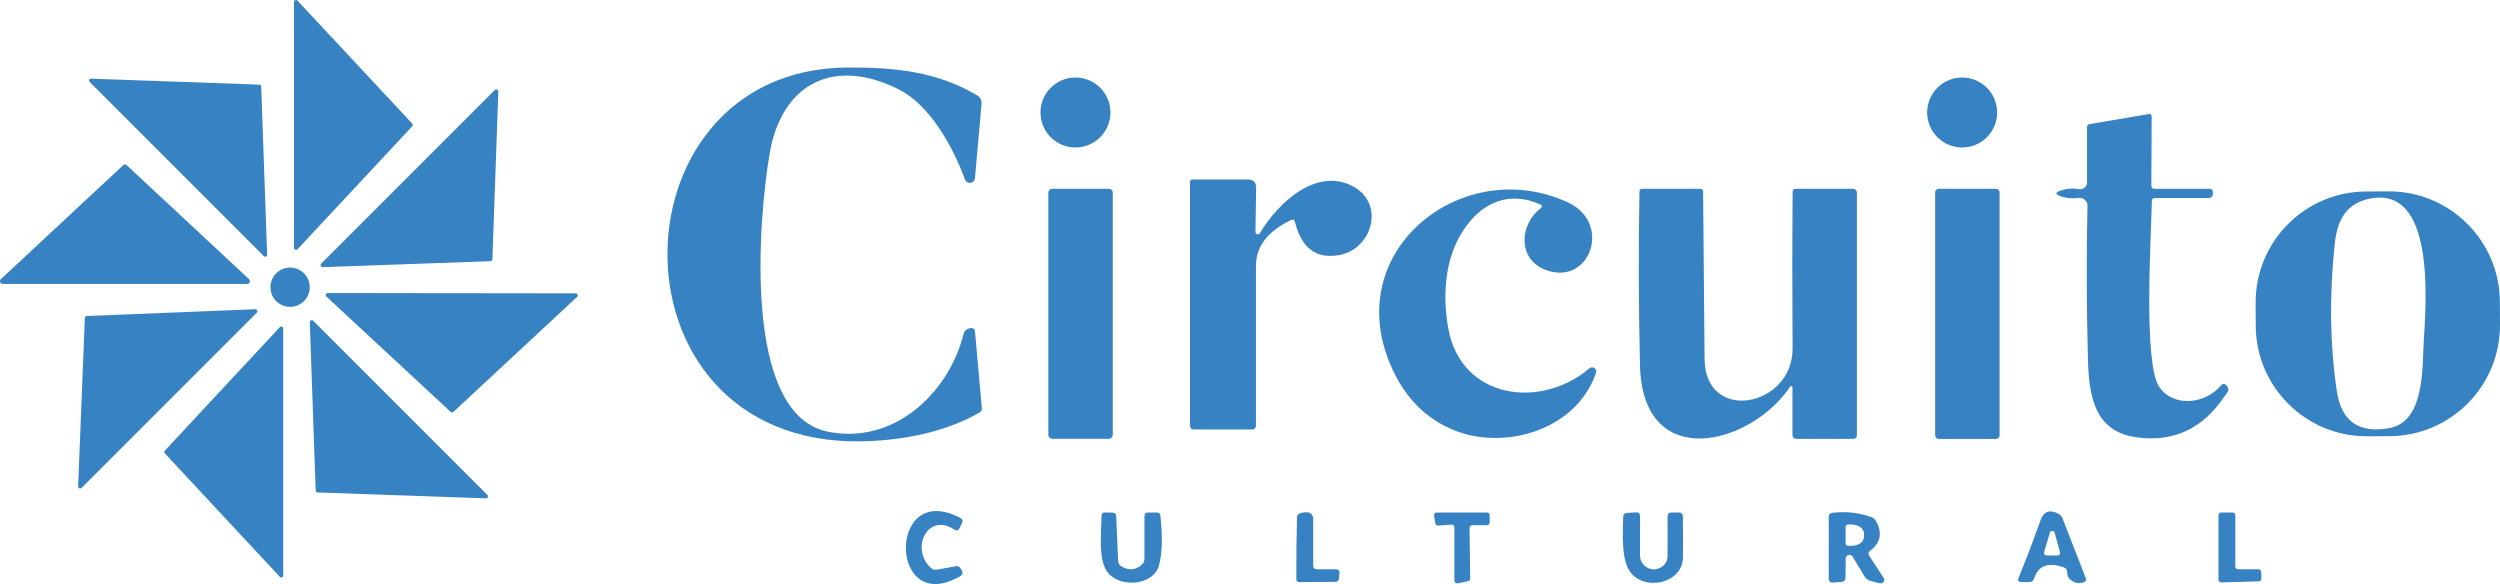
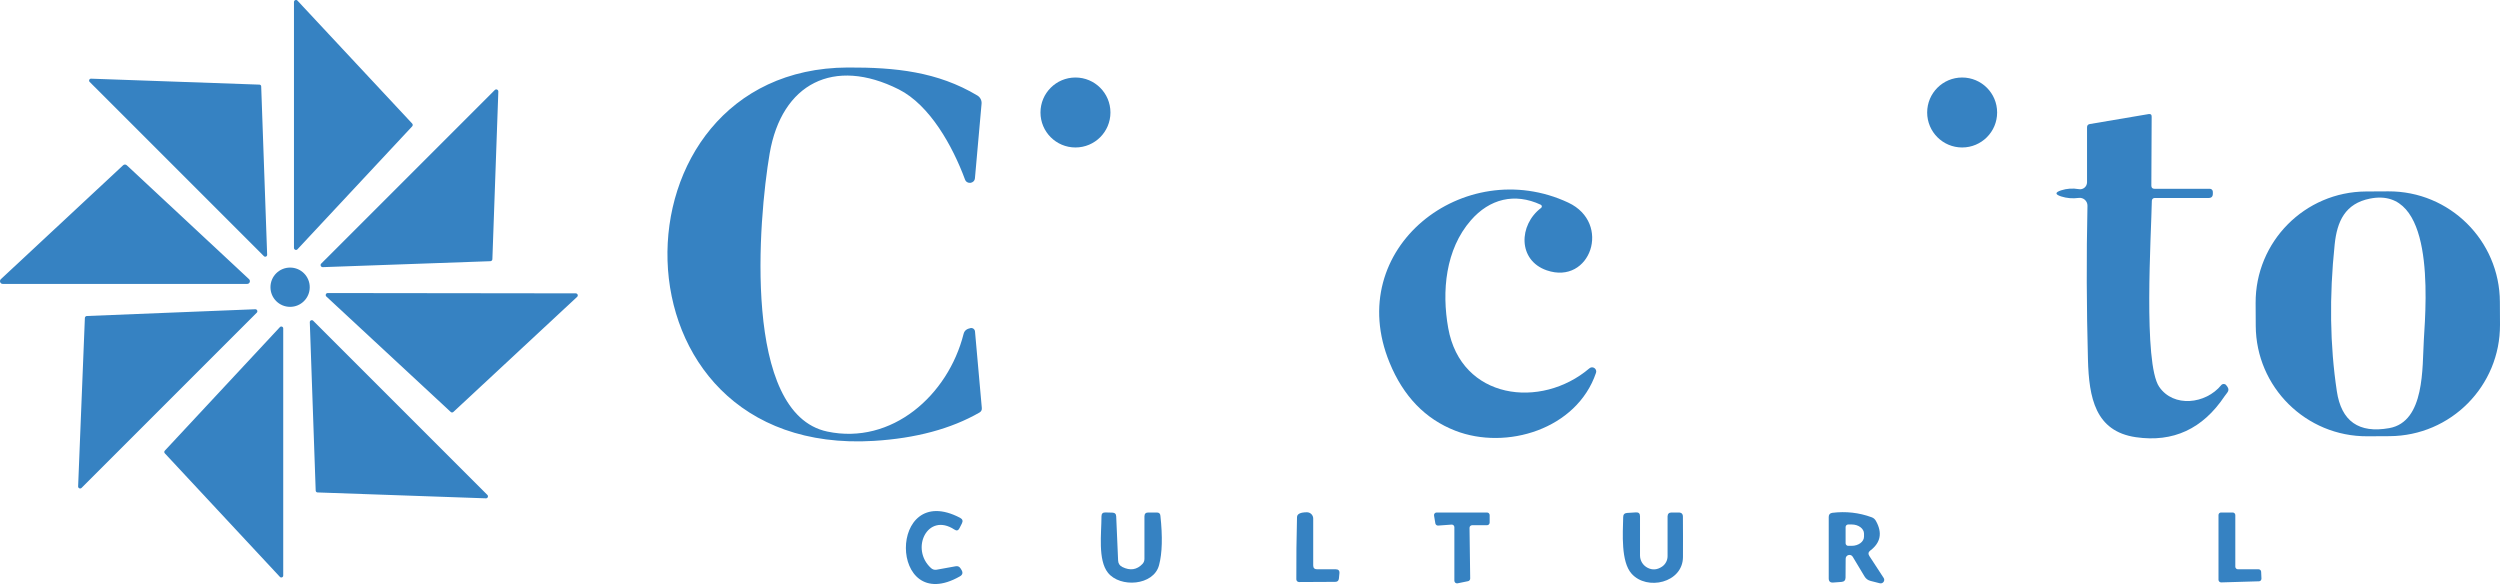
<svg xmlns="http://www.w3.org/2000/svg" id="Camada_2" viewBox="0 0 407.36 95.17">
  <defs>
    <style>.cls-1{fill:#3682c2;}</style>
  </defs>
  <g id="Camada_1-2">
    <path class="cls-1" d="m48.47.1l18.69,20.03c.12.13.12.33,0,.46l-18.69,20.03c-.2.22-.57.07-.57-.23V.33c0-.3.37-.45.57-.23h0Z" />
    <path class="cls-1" d="m14.84,12.82l27.43.97c.16,0,.29.13.29.29l.97,27.43c.01.28-.33.43-.53.23L14.61,13.35c-.2-.2-.05-.54.23-.53h0Z" />
    <path class="cls-1" d="m81.2,14.92l-.97,27.31c0,.18-.15.32-.33.33l-27.31.97c-.31,0-.47-.36-.25-.58l28.28-28.28c.22-.22.59-.06.58.25h0Z" />
    <path class="cls-1" d="m146.44,14.56c-10.57-5.31-19.07-.97-21.03,10.45-1.83,10.74-4.49,42.38,9.39,45.31,10.5,2.22,19.68-5.89,22.21-15.91.15-.6.58-.83,1.13-.95.36-.07.7.19.73.55l1.11,12.46c.03.33-.09.58-.38.75-4.64,2.66-10.37,4.2-17.2,4.62-44.34,2.69-43.92-60.68-4.25-60.84,7.74-.03,14.61.68,21.1,4.56.47.28.74.8.69,1.34l-1.08,12.14c-.08.89-1.31,1.05-1.62.21-1.99-5.39-5.71-12.13-10.8-14.69h0Z" />
    <path class="cls-1" d="m180.94,18.33c0,3.15-2.55,5.7-5.7,5.7s-5.7-2.55-5.7-5.7,2.55-5.7,5.7-5.7,5.7,2.55,5.7,5.7h0Z" />
    <path class="cls-1" d="m325.42,18.33c0,3.15-2.55,5.7-5.7,5.7s-5.7-2.55-5.7-5.7,2.55-5.7,5.7-5.7,5.7,2.55,5.7,5.7h0Z" />
    <path class="cls-1" d="m340.07,29.7v-8.95c0-.31.15-.49.46-.54l9.57-1.62c.34-.06.51.08.5.43l-.05,11.23c0,.34.17.51.51.51h9.01c.28,0,.5.22.5.5v.31c0,.46-.23.69-.69.69h-8.8c-.24,0-.44.2-.45.44-.1,5.58-1.42,26.47,1.19,30.32,2.34,3.44,7.59,2.83,10.12-.27.2-.24.57-.25.78-.02.79.88.21,1.16-.23,1.82-3.57,5.34-8.38,7.57-14.45,6.69-6.64-.96-7.65-6.45-7.82-12.62-.23-8.45-.26-16.81-.08-25.09.02-.78-.67-1.39-1.44-1.28-.98.13-1.93.05-2.84-.24-1.03-.33-1.03-.67,0-1,.93-.3,1.88-.36,2.87-.19.7.13,1.34-.41,1.34-1.12h0Z" />
-     <path class="cls-1" d="m181.32,70.86c0,.35-.29.64-.64.64h-9.22c-.35,0-.64-.29-.64-.64V31.4c0-.35.29-.64.64-.64h9.22c.35,0,.64.29.64.64v39.46h0Z" />
-     <path class="cls-1" d="m204.57,37.78c-.01.4.53.56.73.21,2.9-4.92,9.27-10.9,15.28-7.56,5.08,2.84,3.04,10.14-2.36,11.13-3.73.68-6.14-1.12-7.22-5.4-.09-.36-.31-.46-.64-.3-3.07,1.46-5.71,3.75-5.71,7.47v26.05c0,.33-.27.6-.6.6h-9.5c-.43,0-.65-.22-.65-.66V29.64c0-.22.18-.4.4-.4h9c.94,0,1.4.46,1.38,1.39l-.11,7.15h0Z" />
-     <path class="cls-1" d="m291.71,62.98c-6.43,9.63-24.06,14.09-24.48-3.41-.23-9.44-.26-18.88-.09-28.33,0-.32.17-.48.49-.48h9.38c.33,0,.49.16.5.49.08,9.11.16,18.19.24,27.25.09,10.57,14.41,7.85,14.34-1.76-.06-8.5-.06-16.99.01-25.47.01-.34.18-.51.52-.51h9.2c.5,0,.75.25.75.75v39.38c0,.41-.21.62-.63.62h-9.21c-.44,0-.66-.23-.66-.66v-7.76c-.01-.19-.26-.27-.36-.11h0Z" />
-     <path class="cls-1" d="m325.82,70.92c0,.33-.27.6-.6.6h-9.3c-.33,0-.6-.27-.6-.6V31.36c0-.33.27-.6.6-.6h9.3c.33,0,.6.27.6.6v39.56h0Z" />
    <path class="cls-1" d="m251.06,33.36c-4.26-1.99-8.35-.96-11.4,2.55-4.12,4.73-4.76,11.53-3.68,17.56,2.09,11.66,15.13,13.25,23,6.55.52-.45,1.3.08,1.08.73-3.13,9.22-14.64,12.66-22.93,9.43-4.88-1.9-8.45-5.59-10.7-11.07-7.69-18.67,12.19-34.01,29.1-26.1,7.14,3.34,3.62,13.49-3.5,11.04-4.74-1.64-4.58-7.4-.92-10.17.19-.14.16-.42-.05-.52h0Z" />
    <path class="cls-1" d="m407.36,52.89c.05,9.99-8,18.13-18,18.18l-3.62.02c-9.99.05-18.13-8.01-18.18-17.99l-.02-3.72c-.05-9.99,8-18.13,18-18.18l3.62-.02c9.99-.05,18.13,8.01,18.18,17.99l.02,3.72m-12.41,2.48c.44-6.91,1.68-25.08-8.77-23.01-4.05.8-5.37,3.7-5.76,7.47-.89,8.49-.77,16.45.35,23.9.73,4.91,3.58,6.92,8.55,6.03,5.85-1.05,5.35-9.95,5.63-14.39h0Z" />
    <path class="cls-1" d="m.14,45.49l19.92-18.56c.17-.16.43-.16.6,0l19.92,18.56c.29.28.1.77-.3.77H.44c-.4,0-.59-.49-.3-.77H.14Z" />
    <path class="cls-1" d="m50.47,46.8c0,1.77-1.43,3.2-3.2,3.2s-3.2-1.43-3.2-3.2,1.43-3.2,3.2-3.2,3.2,1.43,3.2,3.2h0Z" />
    <path class="cls-1" d="m94.04,48.37l-20.16,18.75c-.12.12-.32.12-.44,0l-20.26-18.8c-.22-.2-.08-.57.22-.57l40.41.05c.3,0,.45.37.23.57h0Z" />
    <path class="cls-1" d="m12.73,79.25l1.1-27.44c0-.17.15-.31.32-.32l27.44-1.1c.3-.02.46.35.25.56l-28.55,28.55c-.21.21-.58.05-.56-.25h0Z" />
    <path class="cls-1" d="m79.18,81.2l-27.43-.96c-.17,0-.31-.14-.31-.31l-.96-27.43c0-.29.34-.44.55-.24l28.39,28.39c.2.21.05.56-.24.55h0Z" />
    <path class="cls-1" d="m45.61,94l-18.76-20.14c-.11-.12-.11-.3,0-.42l18.76-20.14c.19-.2.54-.07.54.21v40.28c0,.28-.35.41-.54.21h0Z" />
    <path class="cls-1" d="m155.52,86.29c-4.39-2.89-7.26,3.16-3.81,6.28.26.23.56.32.91.26l3.1-.56c.35-.07.62.06.81.37l.14.23c.27.45.18.8-.27,1.05-11.65,6.64-11.81-15.77.05-9.54.39.21.49.51.29.9l-.4.79c-.19.39-.47.46-.82.22h0Z" />
    <path class="cls-1" d="m182.88,92.39c1.28.63,2.37.46,3.28-.5.21-.23.32-.5.32-.82v-6.93c0-.42.21-.63.62-.63h1.4c.35,0,.55.17.58.52.37,3.42.3,6.11-.22,8.06-.88,3.36-6.36,3.72-8.33,1.23-1.66-2.08-1.05-6.41-1.05-9.2,0-.42.21-.63.63-.62l1.13.03c.41.01.63.21.64.62l.31,7.18c.02.49.25.84.69,1.06h0Z" />
    <path class="cls-1" d="m214.61,92.76h3.03c.45,0,.66.22.61.67l-.08.83c-.04.37-.24.55-.61.55l-5.89.03c-.24,0-.44-.2-.44-.44-.01-3.4.02-6.78.11-10.13.01-.53.55-.79,1.61-.8.57,0,1.03.46,1.03,1.02v7.64c0,.42.21.63.63.63h0Z" />
    <path class="cls-1" d="m239.45,86.02l.11,8.25c0,.21-.15.39-.35.43l-1.72.35c-.26.05-.51-.15-.51-.43v-8.72c0-.25-.21-.44-.46-.42l-2.18.16c-.22.02-.42-.14-.46-.36l-.21-1.27c-.05-.26.15-.5.42-.5h8.21c.24,0,.43.19.43.43v1.21c0,.24-.19.43-.43.43h-2.42c-.24,0-.44.2-.43.44h0Z" />
    <path class="cls-1" d="m270.82,92.33c.56-.38.9-1.02.9-1.7v-6.5c.02-.41.23-.62.64-.62h1.17c.46,0,.69.23.69.68.02,2.21.02,4.4.01,6.57-.02,4.22-5.88,5.54-8.38,2.71-1.75-1.97-1.42-6.52-1.36-9.23,0-.41.22-.63.63-.66l1.45-.09c.44-.03.66.18.66.62v6.4c0,.84.47,1.61,1.22,2,.79.41,1.58.35,2.37-.18h0Z" />
    <path class="cls-1" d="m300.74,91.03l-.02,3.09c0,.43-.23.67-.66.7l-1.35.1c-.49.04-.73-.19-.73-.68v-10.01c0-.39.2-.62.59-.67,2.21-.27,4.34-.03,6.39.72.32.11.56.32.72.62,1.07,1.93.76,3.53-.92,4.8-.33.25-.39.55-.16.9l2.33,3.57c.29.44-.12,1-.63.87l-1.49-.38c-.44-.11-.77-.35-1-.74l-1.92-3.2c-.32-.53-1.14-.31-1.15.31m-.01-5.15v2.64c0,.23.19.42.42.42h.57c1.11,0,2.01-.67,2.01-1.5v-.48c0-.83-.9-1.5-2.01-1.5h-.57c-.23,0-.42.19-.42.42h0Z" />
-     <path class="cls-1" d="m336.29,92.45c-2.56-.89-4.18-.29-4.85,1.81-.13.39-.39.58-.8.58h-1.28c-.48,0-.63-.22-.45-.67,1.27-3.11,2.47-6.25,3.59-9.41.51-1.45,1.48-1.8,2.93-1.04.3.17.51.41.64.73l3.77,9.69c.15.37.03.61-.34.74-.86.28-1.62.1-2.27-.55-.26-.27-.39-.58-.38-.95.01-.49-.18-.8-.56-.93m-3.22-2.46c-.08.25.11.51.38.51l1.83.02c.26,0,.46-.25.39-.5l-.88-3.23c-.11-.39-.66-.39-.77-.01l-.95,3.21h0Z" />
    <path class="cls-1" d="m364.65,92.76h3.37c.22,0,.41.18.42.4l.05,1.12c0,.24-.17.44-.41.44l-6.16.18c-.23,0-.43-.19-.43-.42v-10.55c-.01-.23.18-.42.41-.42h1.91c.23,0,.42.19.42.42v8.41c0,.23.19.42.42.42h0Z" />
  </g>
</svg>